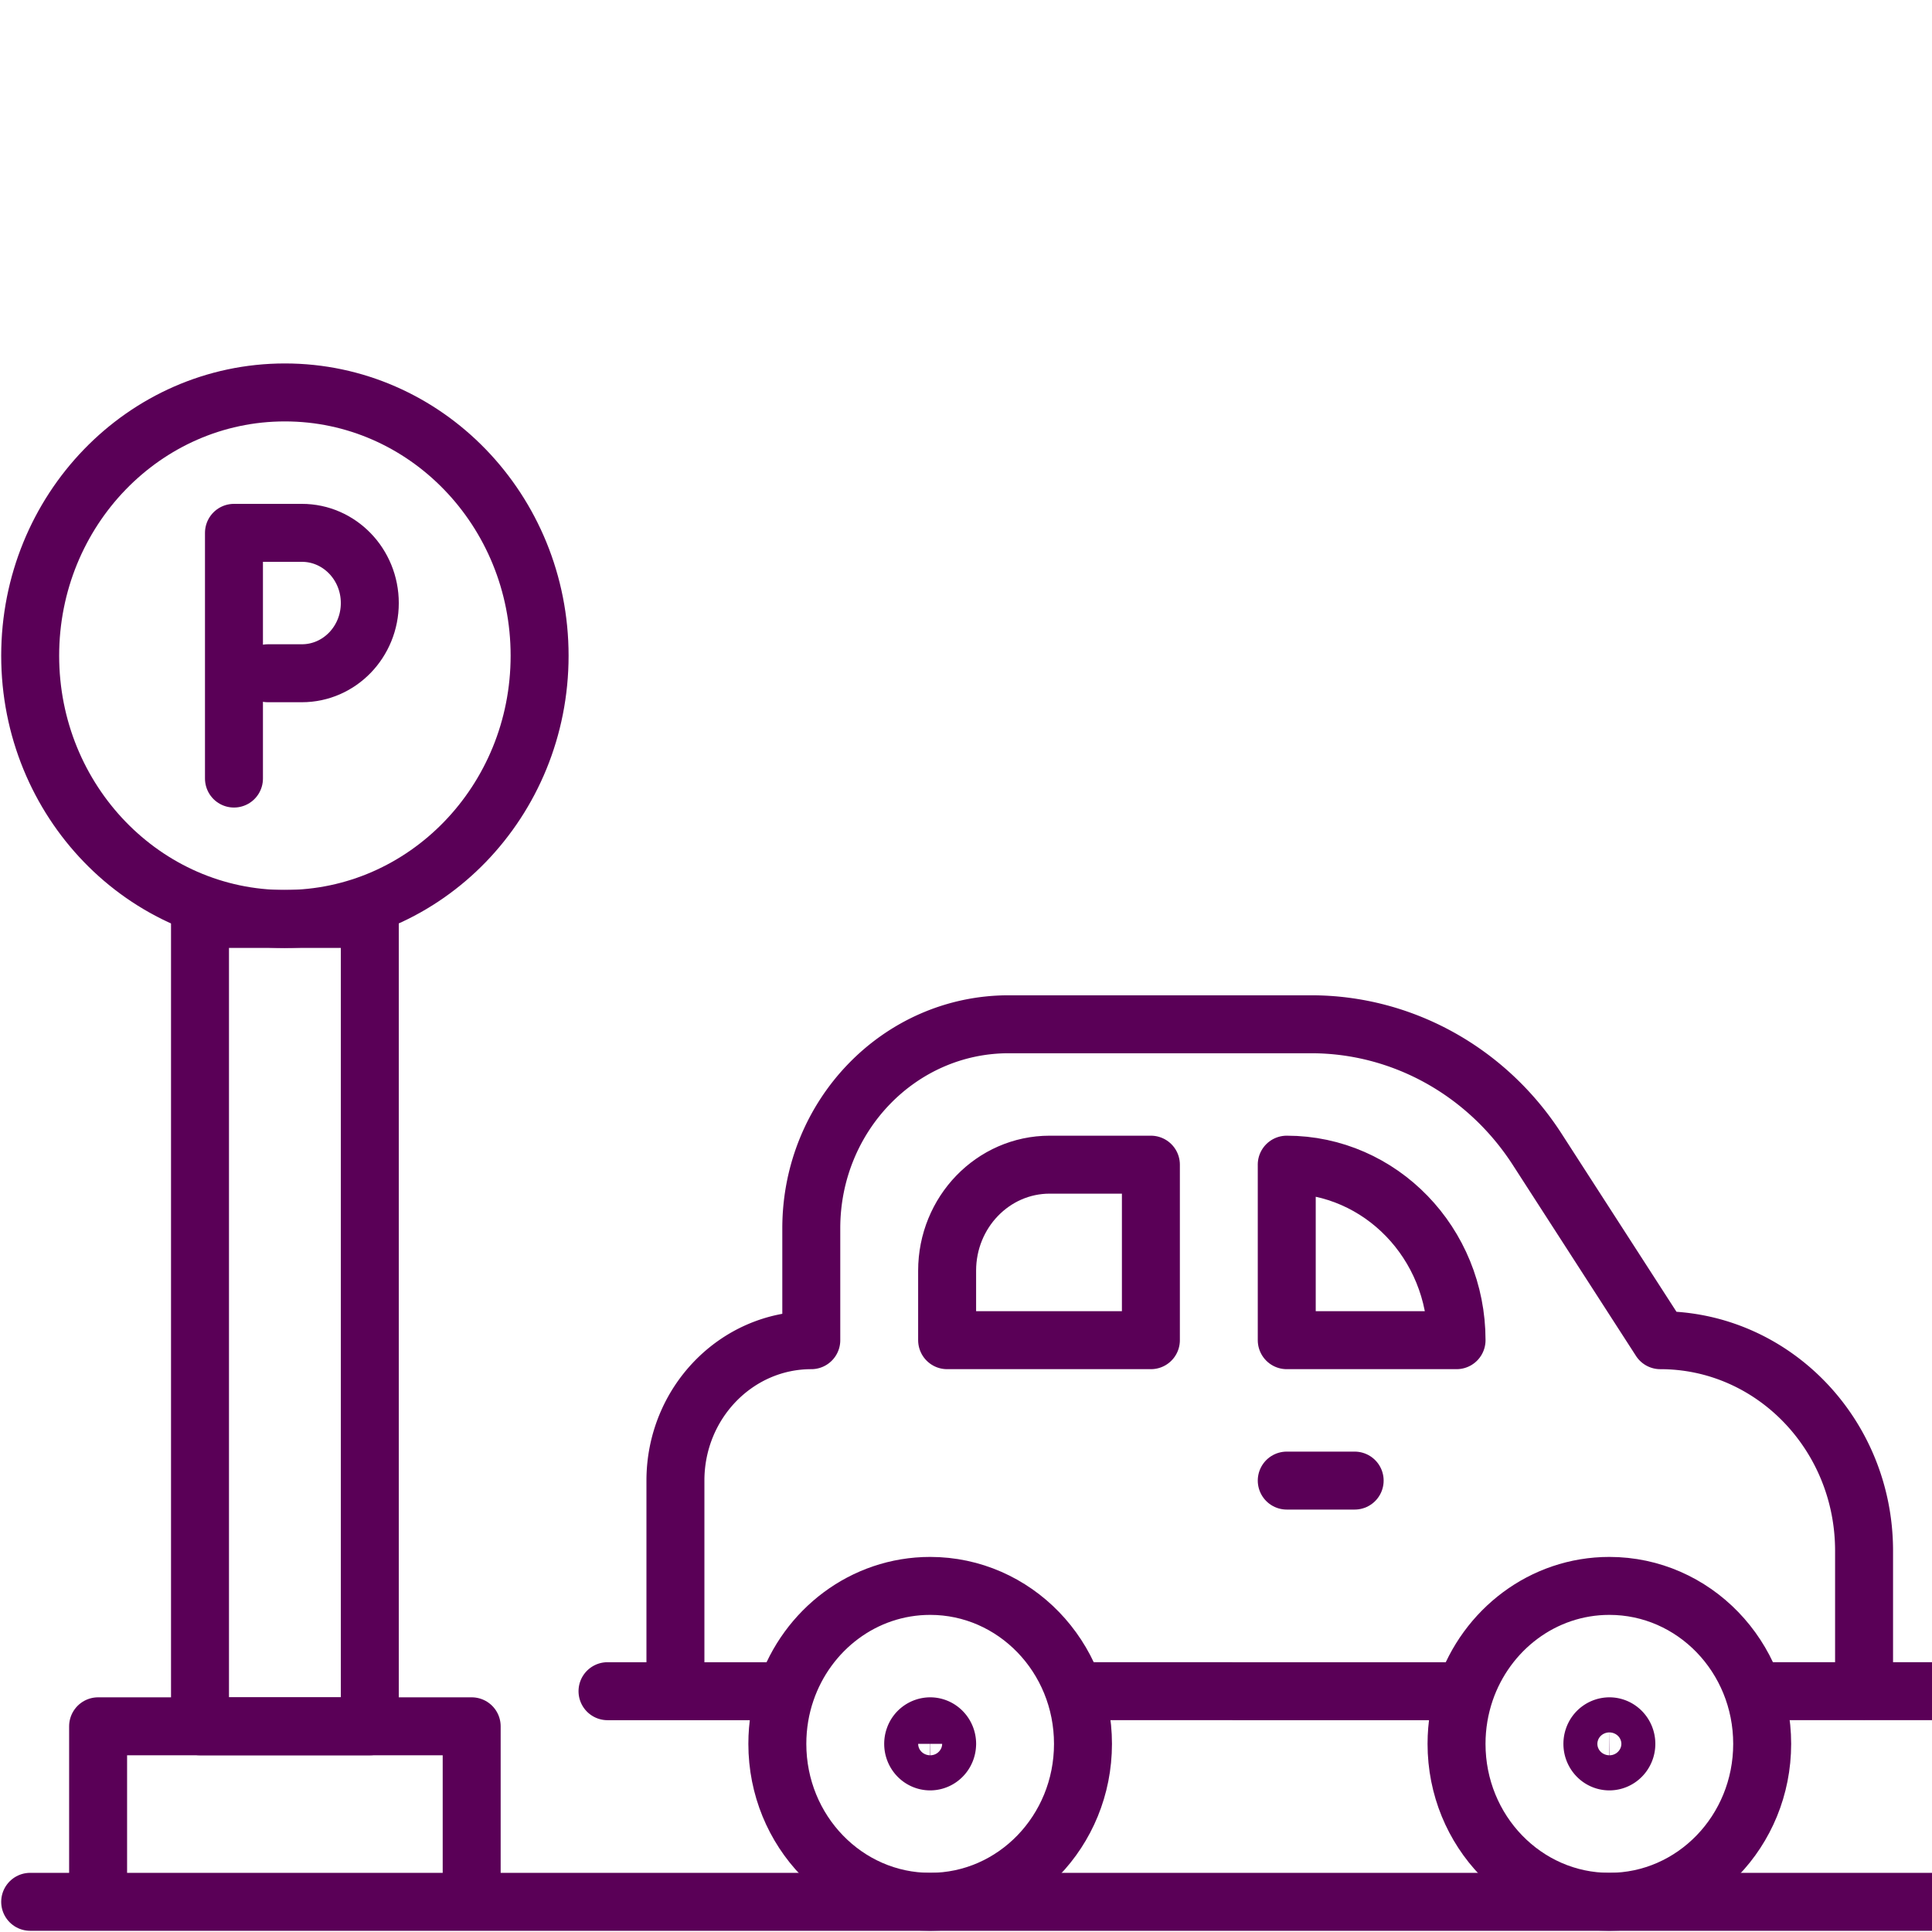
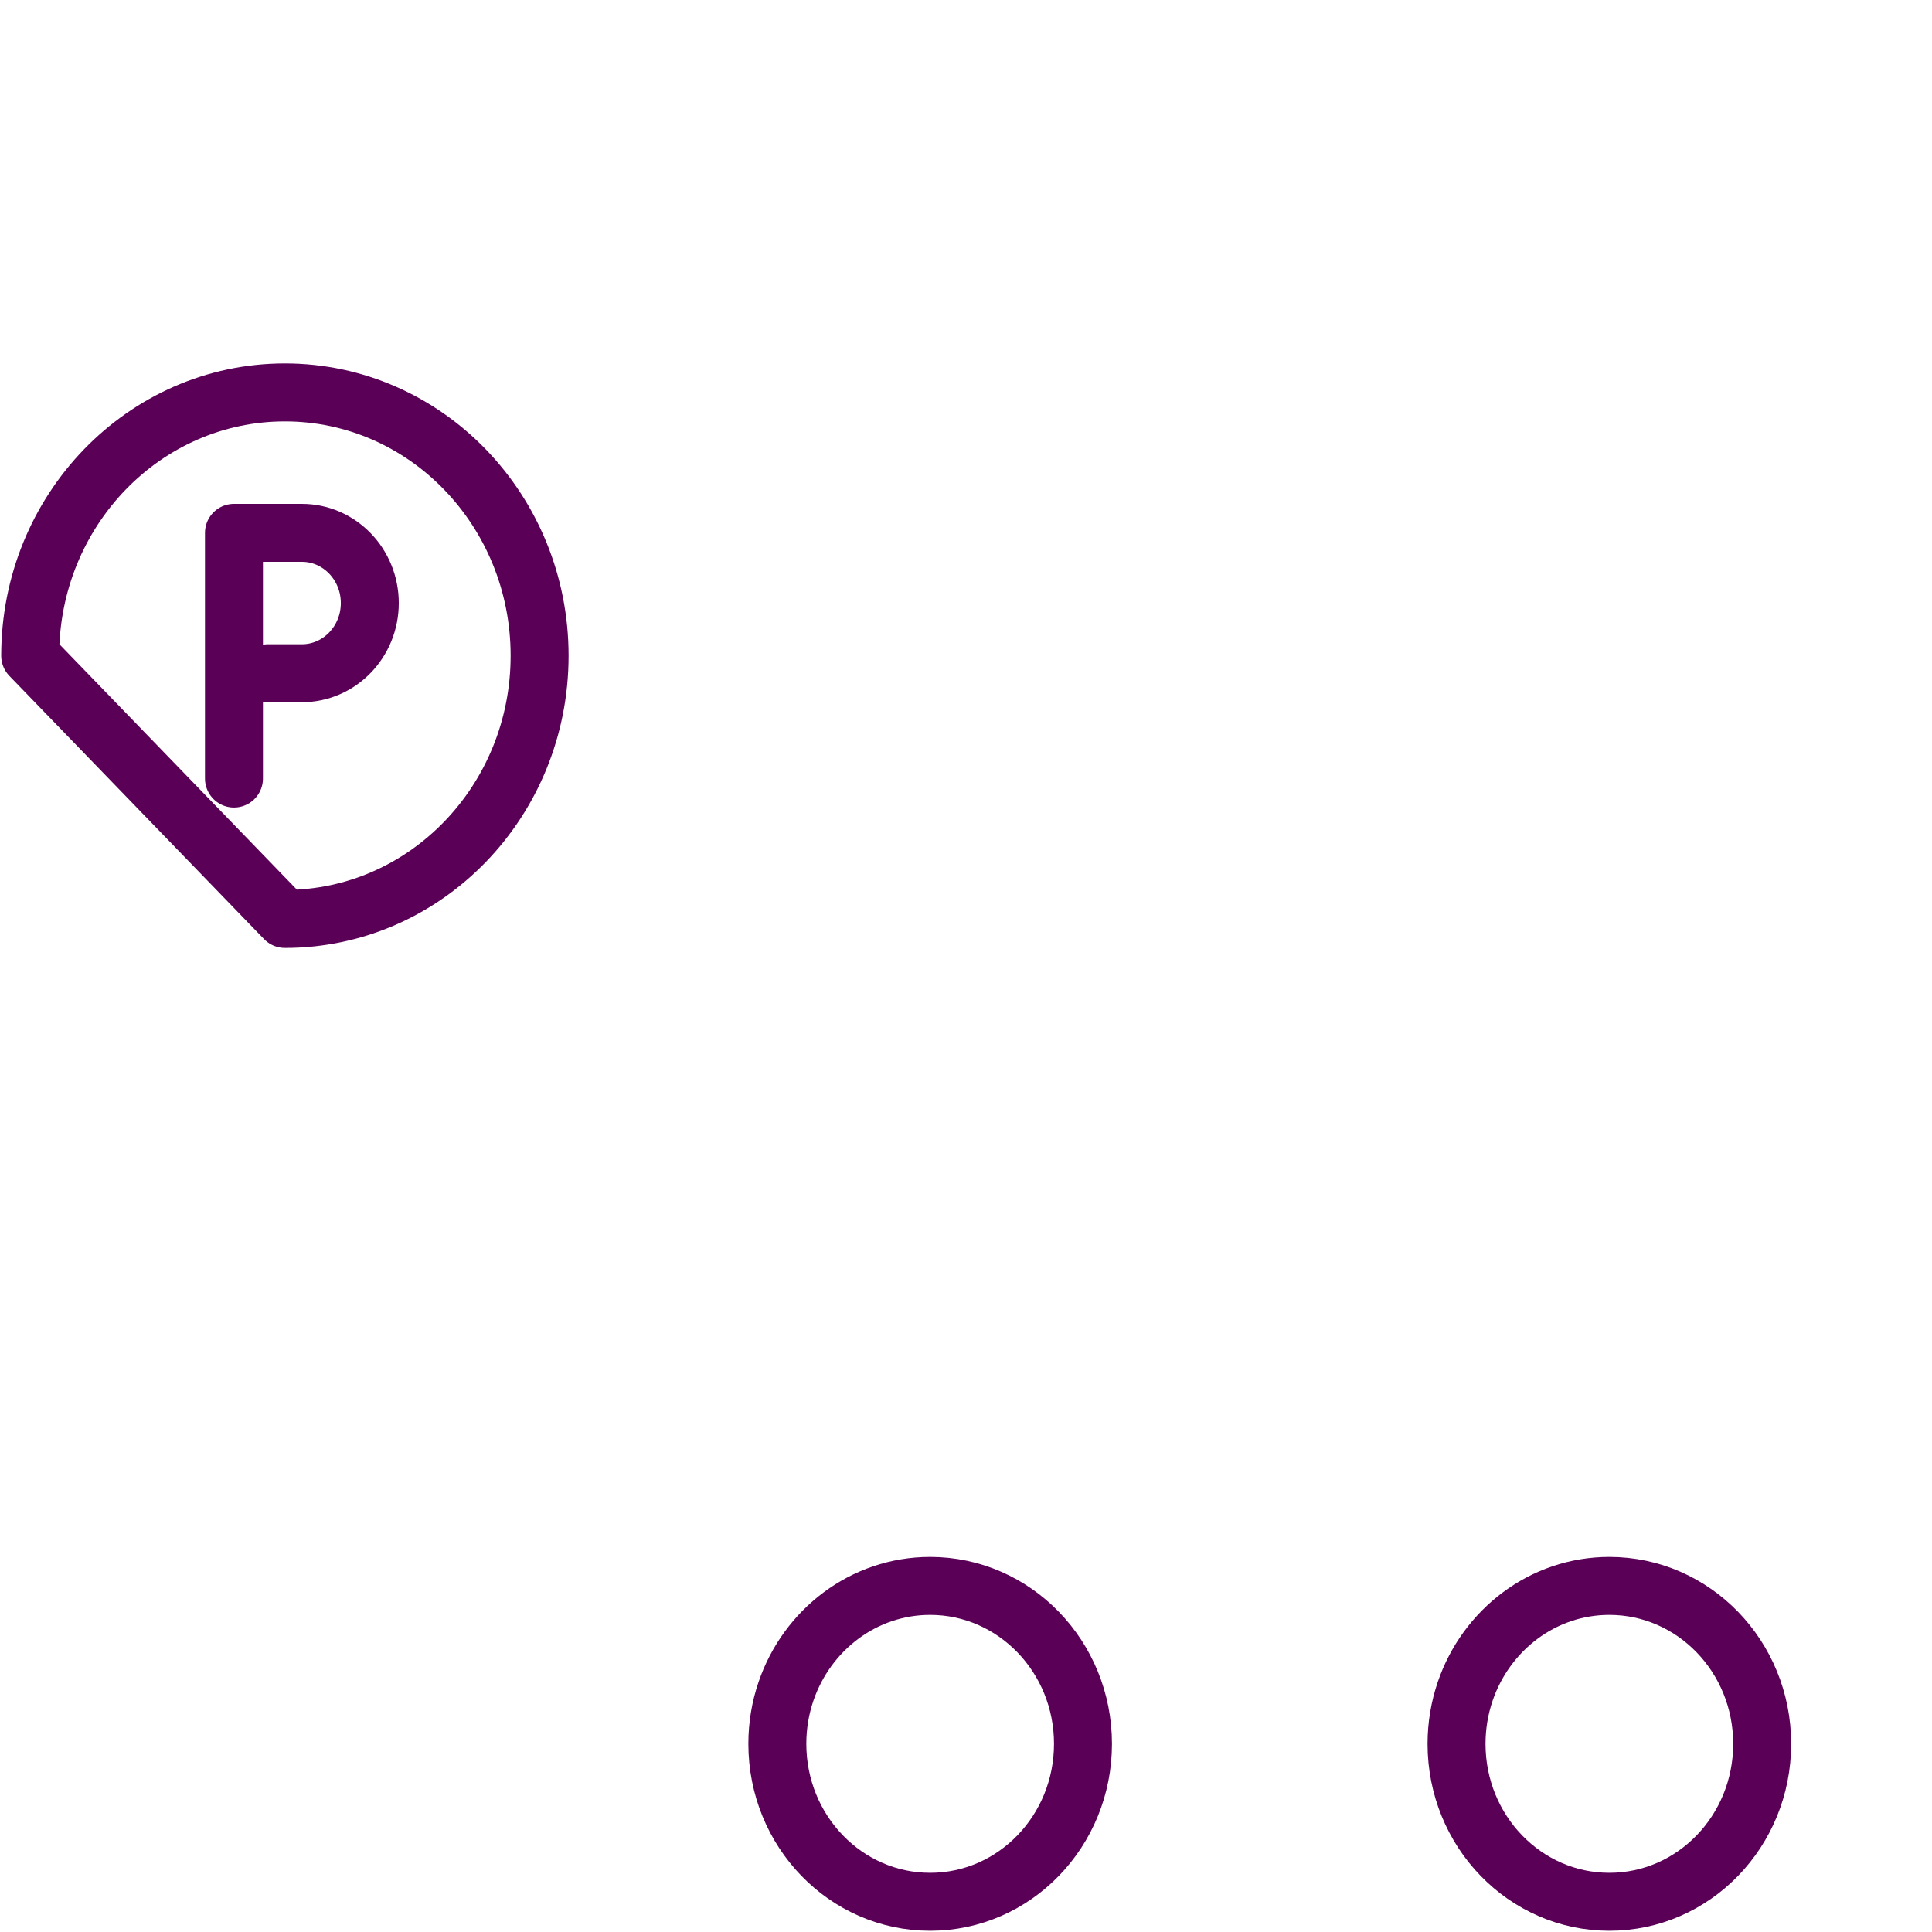
<svg xmlns="http://www.w3.org/2000/svg" width="100" height="100" fill="none">
  <g clip-path="url(#clip0_5_52)" stroke="#5A0057" stroke-width="3" stroke-miterlimit="10" stroke-linecap="round" stroke-linejoin="round">
-     <path d="M24.414 89.353H5.078v9.085h19.336v-9.085zM100 98.438H1.562" />
-     <path d="M19.14 47.565h-8.788v41.788h8.789V47.565z" />
-     <path d="M14.746 47.565c7.281 0 13.184-6.1 13.184-13.626s-5.903-13.627-13.184-13.627S1.562 26.413 1.562 33.94c0 7.526 5.903 13.626 13.184 13.626z" />
+     <path d="M14.746 47.565c7.281 0 13.184-6.1 13.184-13.626s-5.903-13.627-13.184-13.627S1.562 26.413 1.562 33.94z" />
    <path d="M12.11 40.298V27.58h3.515c1.942 0 3.516 1.627 3.516 3.634 0 2.007-1.574 3.633-3.516 3.633h-1.758m42.188 55.415c0 4.515-3.542 8.175-7.91 8.175-4.37 0-7.91-3.66-7.91-8.175 0-.956.158-1.874.45-2.726 1.086-3.175 4.016-5.45 7.46-5.45 4.368 0 7.91 3.66 7.91 8.176zm35.155 0c0 4.515-3.54 8.175-7.91 8.175-4.368 0-7.91-3.66-7.91-8.175 0-.956.16-1.874.45-2.726 1.087-3.175 4.017-5.45 7.46-5.45 4.37 0 7.91 3.66 7.91 8.176z" />
-     <path d="M84.18 90.262c0 .501-.394.908-.88.908-.485 0-.878-.407-.878-.908 0-.107.017-.209.05-.303a.882.882 0 01.829-.606c.485 0 .879.407.879.909zm-35.157 0c0 .501-.393.908-.879.908-.485 0-.878-.407-.878-.908 0-.107.017-.209.05-.303a.882.882 0 01.828-.606c.486 0 .88.407.88.909zm-8.789-2.726h-8.789m43.946 0H56.054m43.946 0h-8.79m-56.25 0v-10.9c0-4.014 3.149-7.268 7.032-7.268h0v-5.791c0-5.833 4.575-10.561 10.218-10.561h15.655c4.701 0 9.092 2.429 11.7 6.472l6.373 9.88h0c5.824 0 10.546 4.88 10.546 10.9v7.268" />
-     <path d="M66.602 60.283v9.085h8.789v0c0-5.017-3.935-9.085-8.79-9.085h0zm-7.032 9.085H49.023v-3.596c0-3.031 2.378-5.489 5.31-5.489h5.237v9.085zm7.032 7.267h3.515" />
  </g>
  <defs>
    <clipPath id="clip0_5_52">
      <path fill="#fff" d="M0 0h100v100H0z" />
    </clipPath>
  </defs>
</svg>